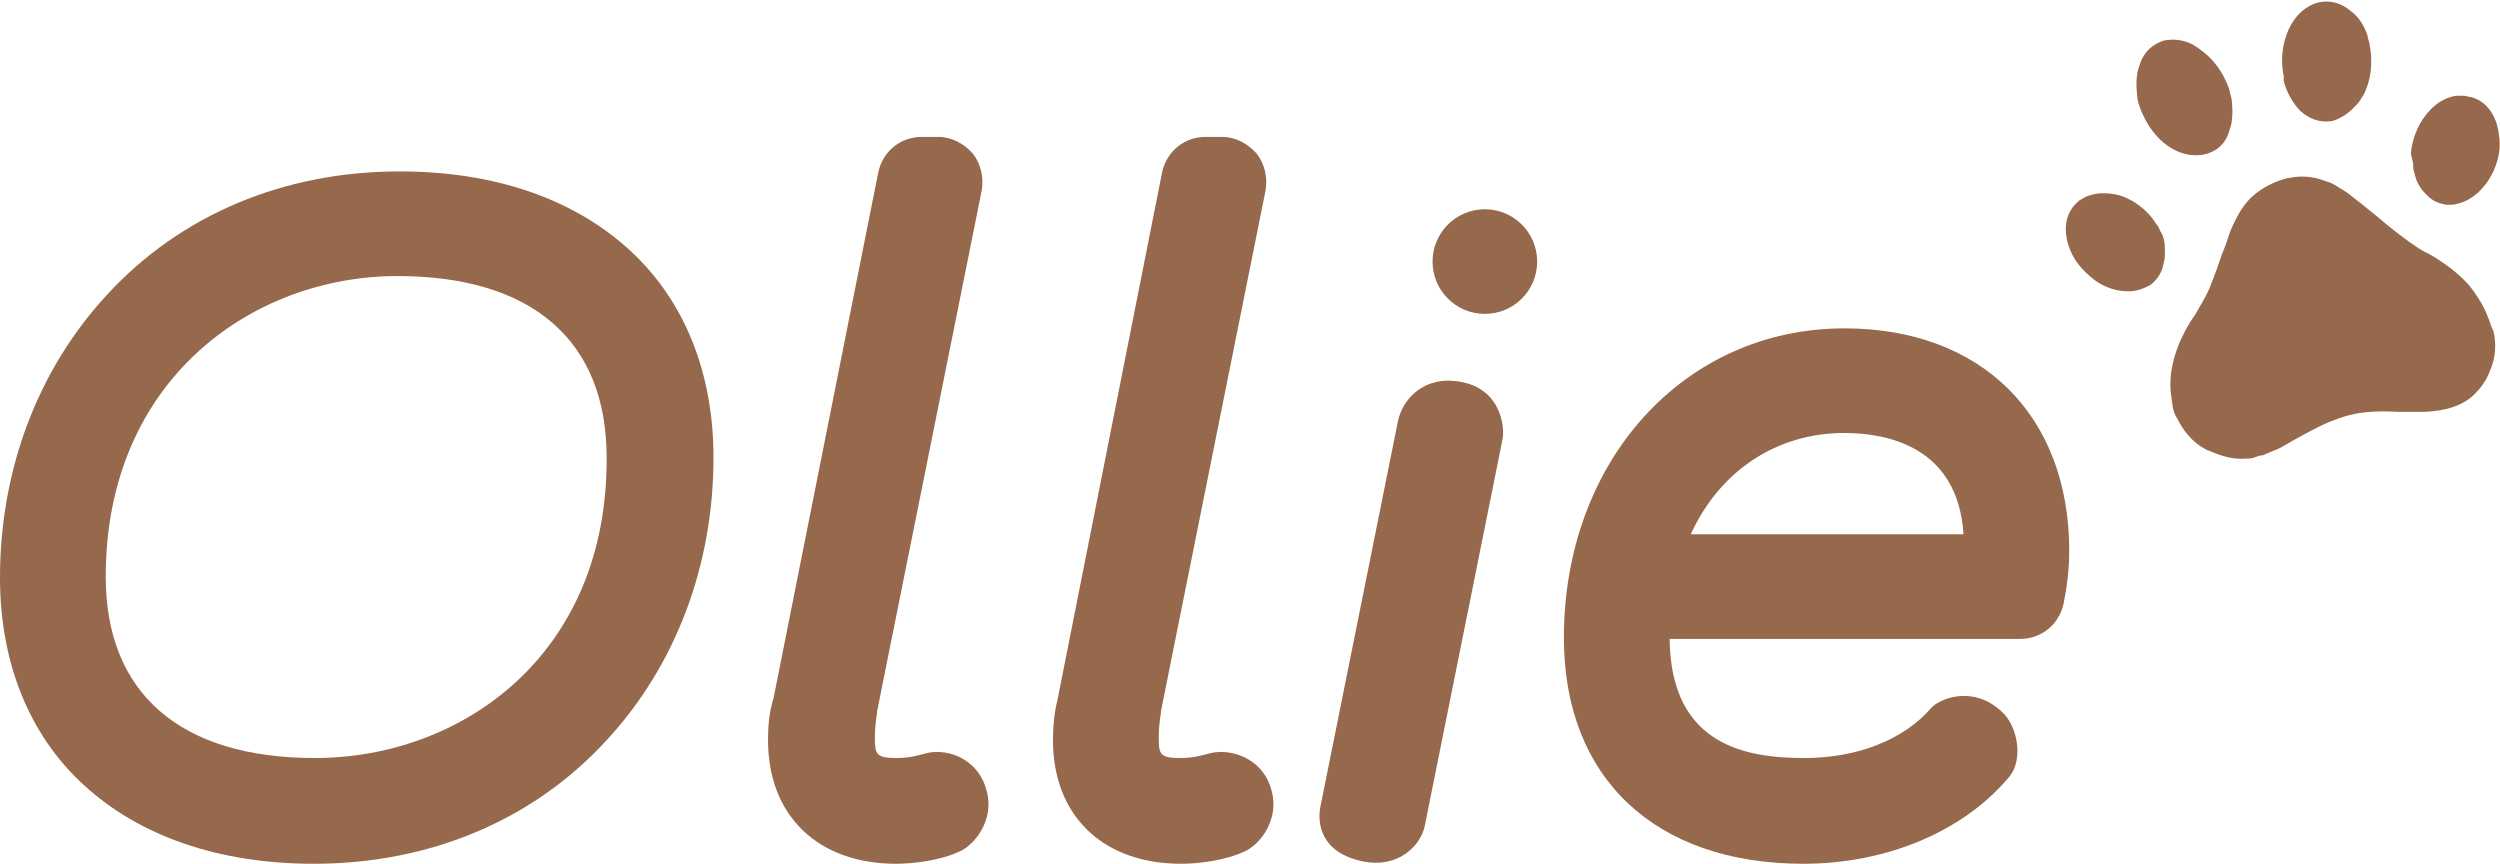
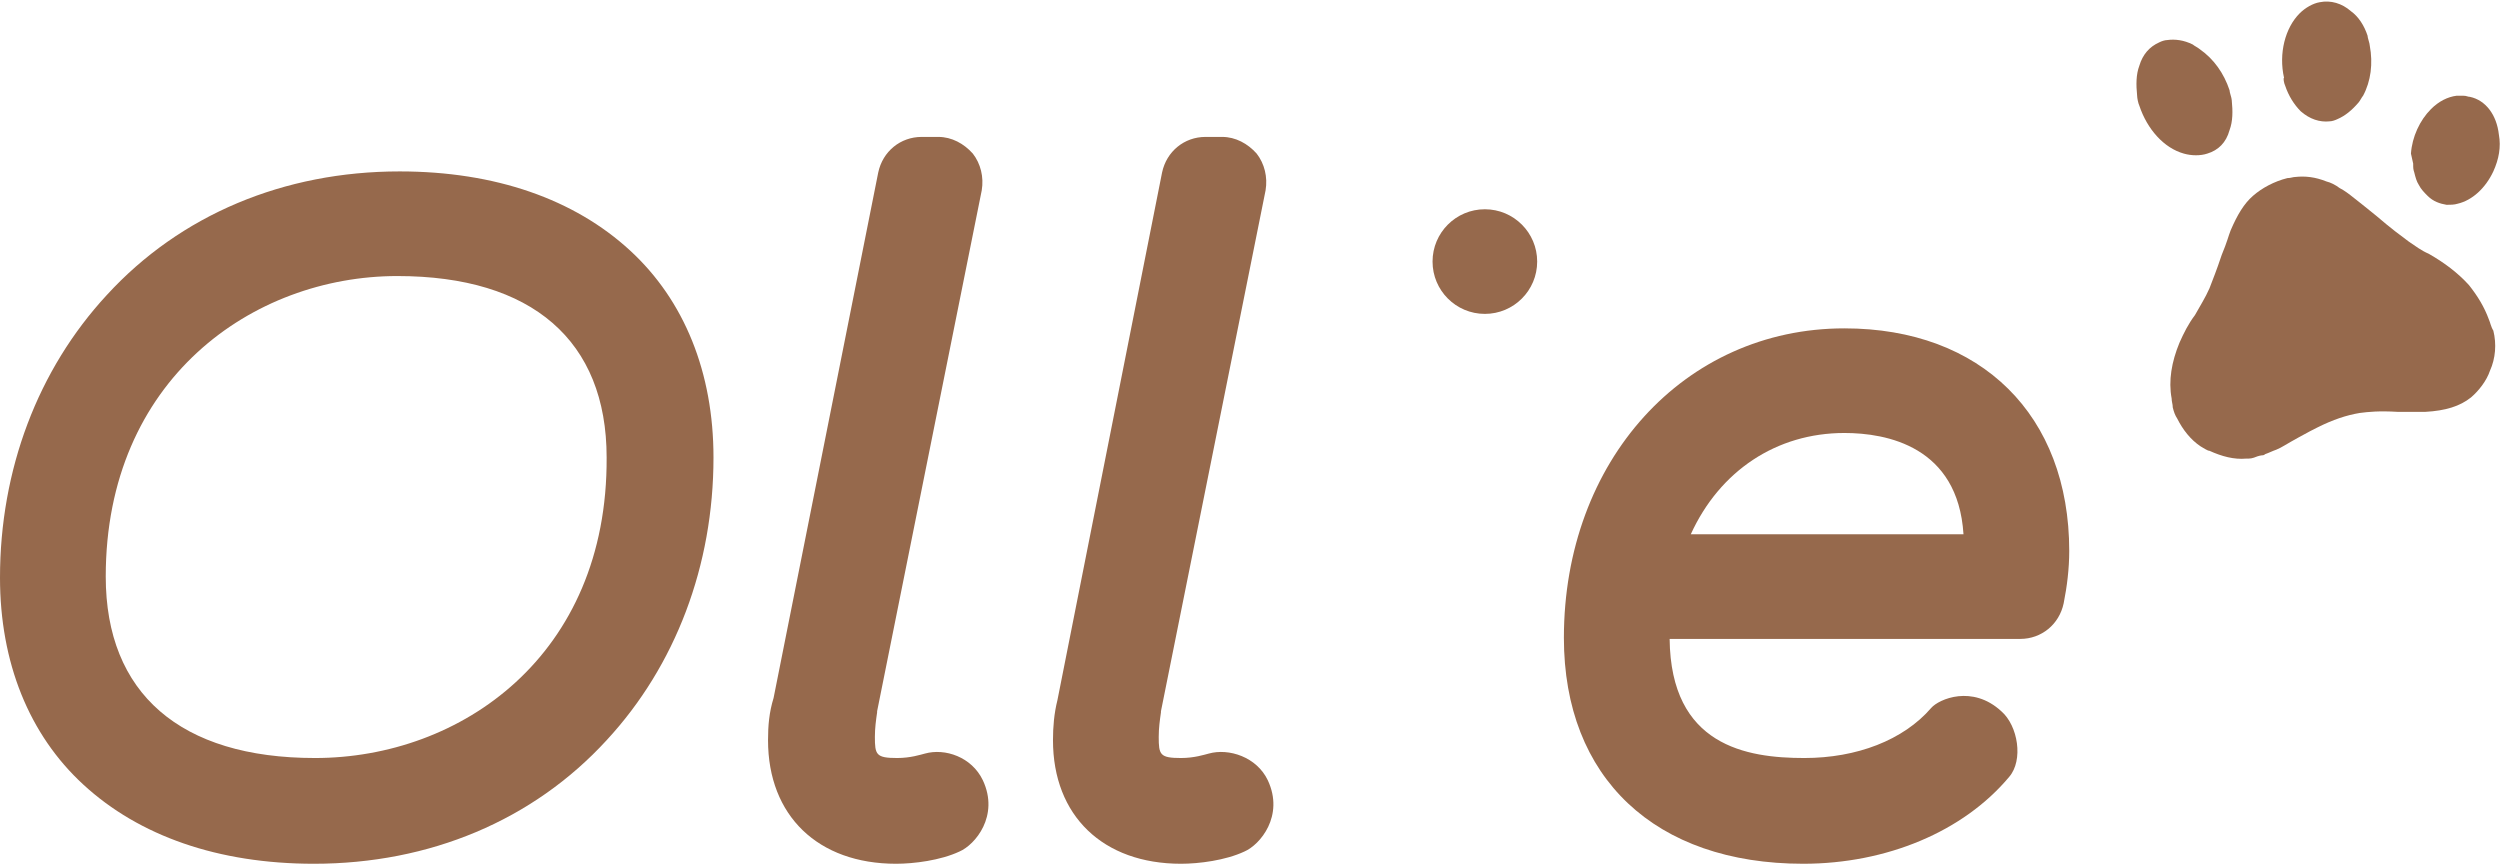
<svg xmlns="http://www.w3.org/2000/svg" version="1.1" id="Layer_1" x="0px" y="0px" viewBox="0 0 224.6 77.6" style="enable-background:new 0 0 224.6 77.6;" xml:space="preserve">
  <style type="text/css">
	.st0{fill:#96694C;}
</style>
  <g>
    <path class="st0" d="M56.6,22.5c-5-4.6-12.1-7.1-20.7-7.1c-10.4,0-19.7,3.9-26.3,11.1C3.4,33.2,0,42.2,0,51.9   C0,59.5,2.6,66,7.5,70.5c5,4.6,12.1,7.1,20.7,7.1c10.4,0,19.7-3.9,26.3-11.1c6.2-6.7,9.6-15.7,9.6-25.4   C64.1,33.5,61.5,27,56.6,22.5z M28.3,68.1c-12.1,0-18.8-5.8-18.8-16.3c0-17.7,13.2-27,26.2-27c12.1,0,18.8,5.8,18.8,16.3   C54.6,58.9,41.4,68.1,28.3,68.1z" />
    <path class="st0" d="M108.6,67.7c-0.4,0.1-1.3,0.4-2.5,0.4c-1.9,0-2-0.3-2-1.9c0-0.8,0.1-1.5,0.2-2.2c0,0,0,0,0-0.1l9.4-46.8   c0.2-1.2-0.1-2.4-0.8-3.3c-0.8-0.9-1.9-1.5-3.1-1.5h-1.5c-1.9,0-3.5,1.3-3.9,3.2L95,62.9c-0.3,1.2-0.4,2.4-0.4,3.6   c0,6.8,4.5,11.1,11.5,11.1c1.6,0,4-0.3,5.7-1.1c1.4-0.6,3.6-3.2,2.1-6.4C112.9,68,110.4,67.2,108.6,67.7z" />
    <path class="st0" d="M83.1,67.7c-0.4,0.1-1.3,0.4-2.5,0.4c-1.9,0-2-0.3-2-1.9c0-0.8,0.1-1.5,0.2-2.2c0,0,0,0,0-0.1l9.4-46.8   c0.2-1.2-0.1-2.4-0.8-3.3c-0.8-0.9-1.9-1.5-3.1-1.5h-1.5c-1.9,0-3.5,1.3-3.9,3.2l-9.4,47.2C69.1,64,69,65.2,69,66.5   c0,6.8,4.5,11.1,11.5,11.1c1.6,0,4-0.3,5.7-1.1c1.4-0.6,3.6-3.2,2.1-6.4C87.3,68,84.9,67.2,83.1,67.7z" />
-     <path class="st0" d="M131.2,34.3c-3.3-0.6-5.2,1.6-5.6,3.5l-7,34.8c-0.2,1.2-0.1,4,3.9,4.8c3,0.6,5.1-1.3,5.5-3.2l7-34.8   C135.2,38.1,134.7,34.9,131.2,34.3z" />
    <circle class="st0" cx="133.4" cy="23.5" r="4.7" />
    <path class="st0" d="M165.7,29.5c-14.4,0-25.2,11.9-25.2,27.8c0,12.6,8.2,20.3,21.5,20.3c7.5,0,14.4-2.9,18.5-7.8   c1.3-1.5,0.8-4.6-0.7-5.9c-2.6-2.4-5.6-1.1-6.3-0.3c-2.5,2.9-6.7,4.5-11.4,4.5c-5.2,0-12-1.1-12.1-10.7h31.5c1.9,0,3.5-1.3,3.9-3.2   c0.3-1.5,0.5-3.1,0.5-4.7C185.9,37.3,178,29.5,165.7,29.5z M151.9,48c2.6-5.7,7.7-9.1,13.8-9.1c3.8,0,10.2,1.2,10.7,9.1H151.9z" />
    <g>
      <g>
        <path class="st0" d="M223.6,28.7c-0.4-1.1-1-2.1-1.8-3.1c-1-1.1-2.2-2-3.6-2.8c-0.7-0.3-1.2-0.7-1.8-1.1     c-0.8-0.6-1.5-1.1-2.9-2.3c-1.1-0.9-1.5-1.2-2-1.6c-0.5-0.4-0.9-0.7-1.3-0.9c-0.4-0.3-0.8-0.5-1.2-0.6c-1-0.4-1.9-0.5-2.8-0.4     c-0.2,0-0.4,0.1-0.7,0.1c-1.2,0.3-2.3,0.9-3.1,1.6c-0.8,0.7-1.4,1.7-2,3.1c-0.2,0.5-0.3,1-0.8,2.2c-0.5,1.5-0.8,2.2-1.1,3     c-0.4,0.9-0.8,1.5-1.3,2.4c-0.6,0.8-1,1.6-1.4,2.5c-0.7,1.7-1,3.4-0.7,5c0,0.3,0.1,0.5,0.1,0.8c0.1,0.4,0.2,0.7,0.4,1     c0.5,1,1.2,1.9,2.1,2.5c0.2,0.1,0.6,0.4,0.8,0.4c1.1,0.5,2.2,0.8,3.3,0.7c0.4,0,0.5,0,1-0.2c0.3-0.1,0.5-0.1,0.5-0.1     c0,0,0.1,0,0.2-0.1c0.3-0.1,0.7-0.3,1-0.4c0.5-0.2,0.9-0.5,2-1.1c0.9-0.5,1.3-0.7,1.7-0.9c1.4-0.7,2.6-1.1,3.8-1.3     c0.8-0.1,1.7-0.2,3.4-0.1c1.2,0,1.9,0,2.5,0c1.8-0.1,3.1-0.5,4.1-1.3c0.7-0.6,1.4-1.5,1.7-2.4c0.5-1.1,0.6-2.4,0.3-3.6     C223.8,29.4,223.7,28.9,223.6,28.7z" />
        <g>
          <path class="st0" d="M192.2,9.5c0.7,2.1,2.2,3.8,4,4.3c0.7,0.2,1.5,0.2,2.1,0c1-0.3,1.7-1,2-2.1c0.3-0.8,0.3-1.7,0.2-2.7      c0-0.2-0.2-0.7-0.2-0.9c-0.5-1.5-1.4-2.8-2.7-3.7c-0.1-0.1-0.5-0.3-0.6-0.4c-0.8-0.4-1.6-0.5-2.3-0.4c-0.2,0-0.5,0.1-0.7,0.2      c-0.9,0.4-1.5,1.1-1.8,2.1c-0.3,0.8-0.3,1.7-0.2,2.7C192,8.8,192.1,9.3,192.2,9.5z" />
          <path class="st0" d="M205.3,7.7c0.3,0.9,0.8,1.7,1.4,2.3c0.8,0.7,1.7,1,2.6,0.9c0.2,0,0.5-0.1,0.7-0.2c0.7-0.3,1.3-0.8,1.9-1.5      c0.1-0.1,0.3-0.5,0.4-0.6c0.7-1.3,0.9-2.9,0.6-4.5c0-0.2-0.2-0.7-0.2-0.9c-0.3-0.9-0.8-1.7-1.5-2.2c-0.8-0.7-1.8-1-2.8-0.8      c-0.6,0.1-1.3,0.5-1.8,1c-1.3,1.3-1.9,3.6-1.4,5.8C205.1,7,205.2,7.5,205.3,7.7z" />
        </g>
        <g>
-           <path class="st0" d="M194.4,21.5c-0.1-0.3-0.1-0.4-0.3-0.7c-0.2-0.4-0.2-0.5-0.4-0.7c-0.8-1.3-2.2-2.3-3.5-2.6      c-0.9-0.2-1.8-0.2-2.6,0.1c-0.1,0-0.4,0.2-0.6,0.3c-0.2,0.1-0.3,0.2-0.4,0.3c-1.1,1-1.3,2.6-0.6,4.3c0.4,1,1.2,1.9,2.1,2.6      c1.3,1,3,1.3,4.2,0.9c0.3-0.1,0.7-0.3,0.9-0.4c0.5-0.4,0.9-0.9,1.1-1.6c0.1-0.4,0.2-0.8,0.2-1.2      C194.5,22.3,194.5,21.9,194.4,21.5z" />
          <path class="st0" d="M216.8,14.7c0,0.4,0,0.5,0.1,0.8c0.1,0.4,0.2,0.8,0.4,1.1c0.2,0.4,0.5,0.7,0.8,1c0.5,0.5,1.1,0.7,1.7,0.8      c0.3,0,0.7,0,1-0.1c1.3-0.3,2.5-1.4,3.2-2.9c0.5-1.1,0.7-2.2,0.5-3.3c-0.2-1.8-1.2-3.1-2.6-3.4c-0.2,0-0.3-0.1-0.6-0.1      c-0.1,0-0.5,0-0.6,0c-0.8,0.1-1.6,0.5-2.3,1.2c-1,1-1.7,2.5-1.8,4C216.7,14.2,216.7,14.3,216.8,14.7z" />
        </g>
      </g>
    </g>
  </g>
</svg>